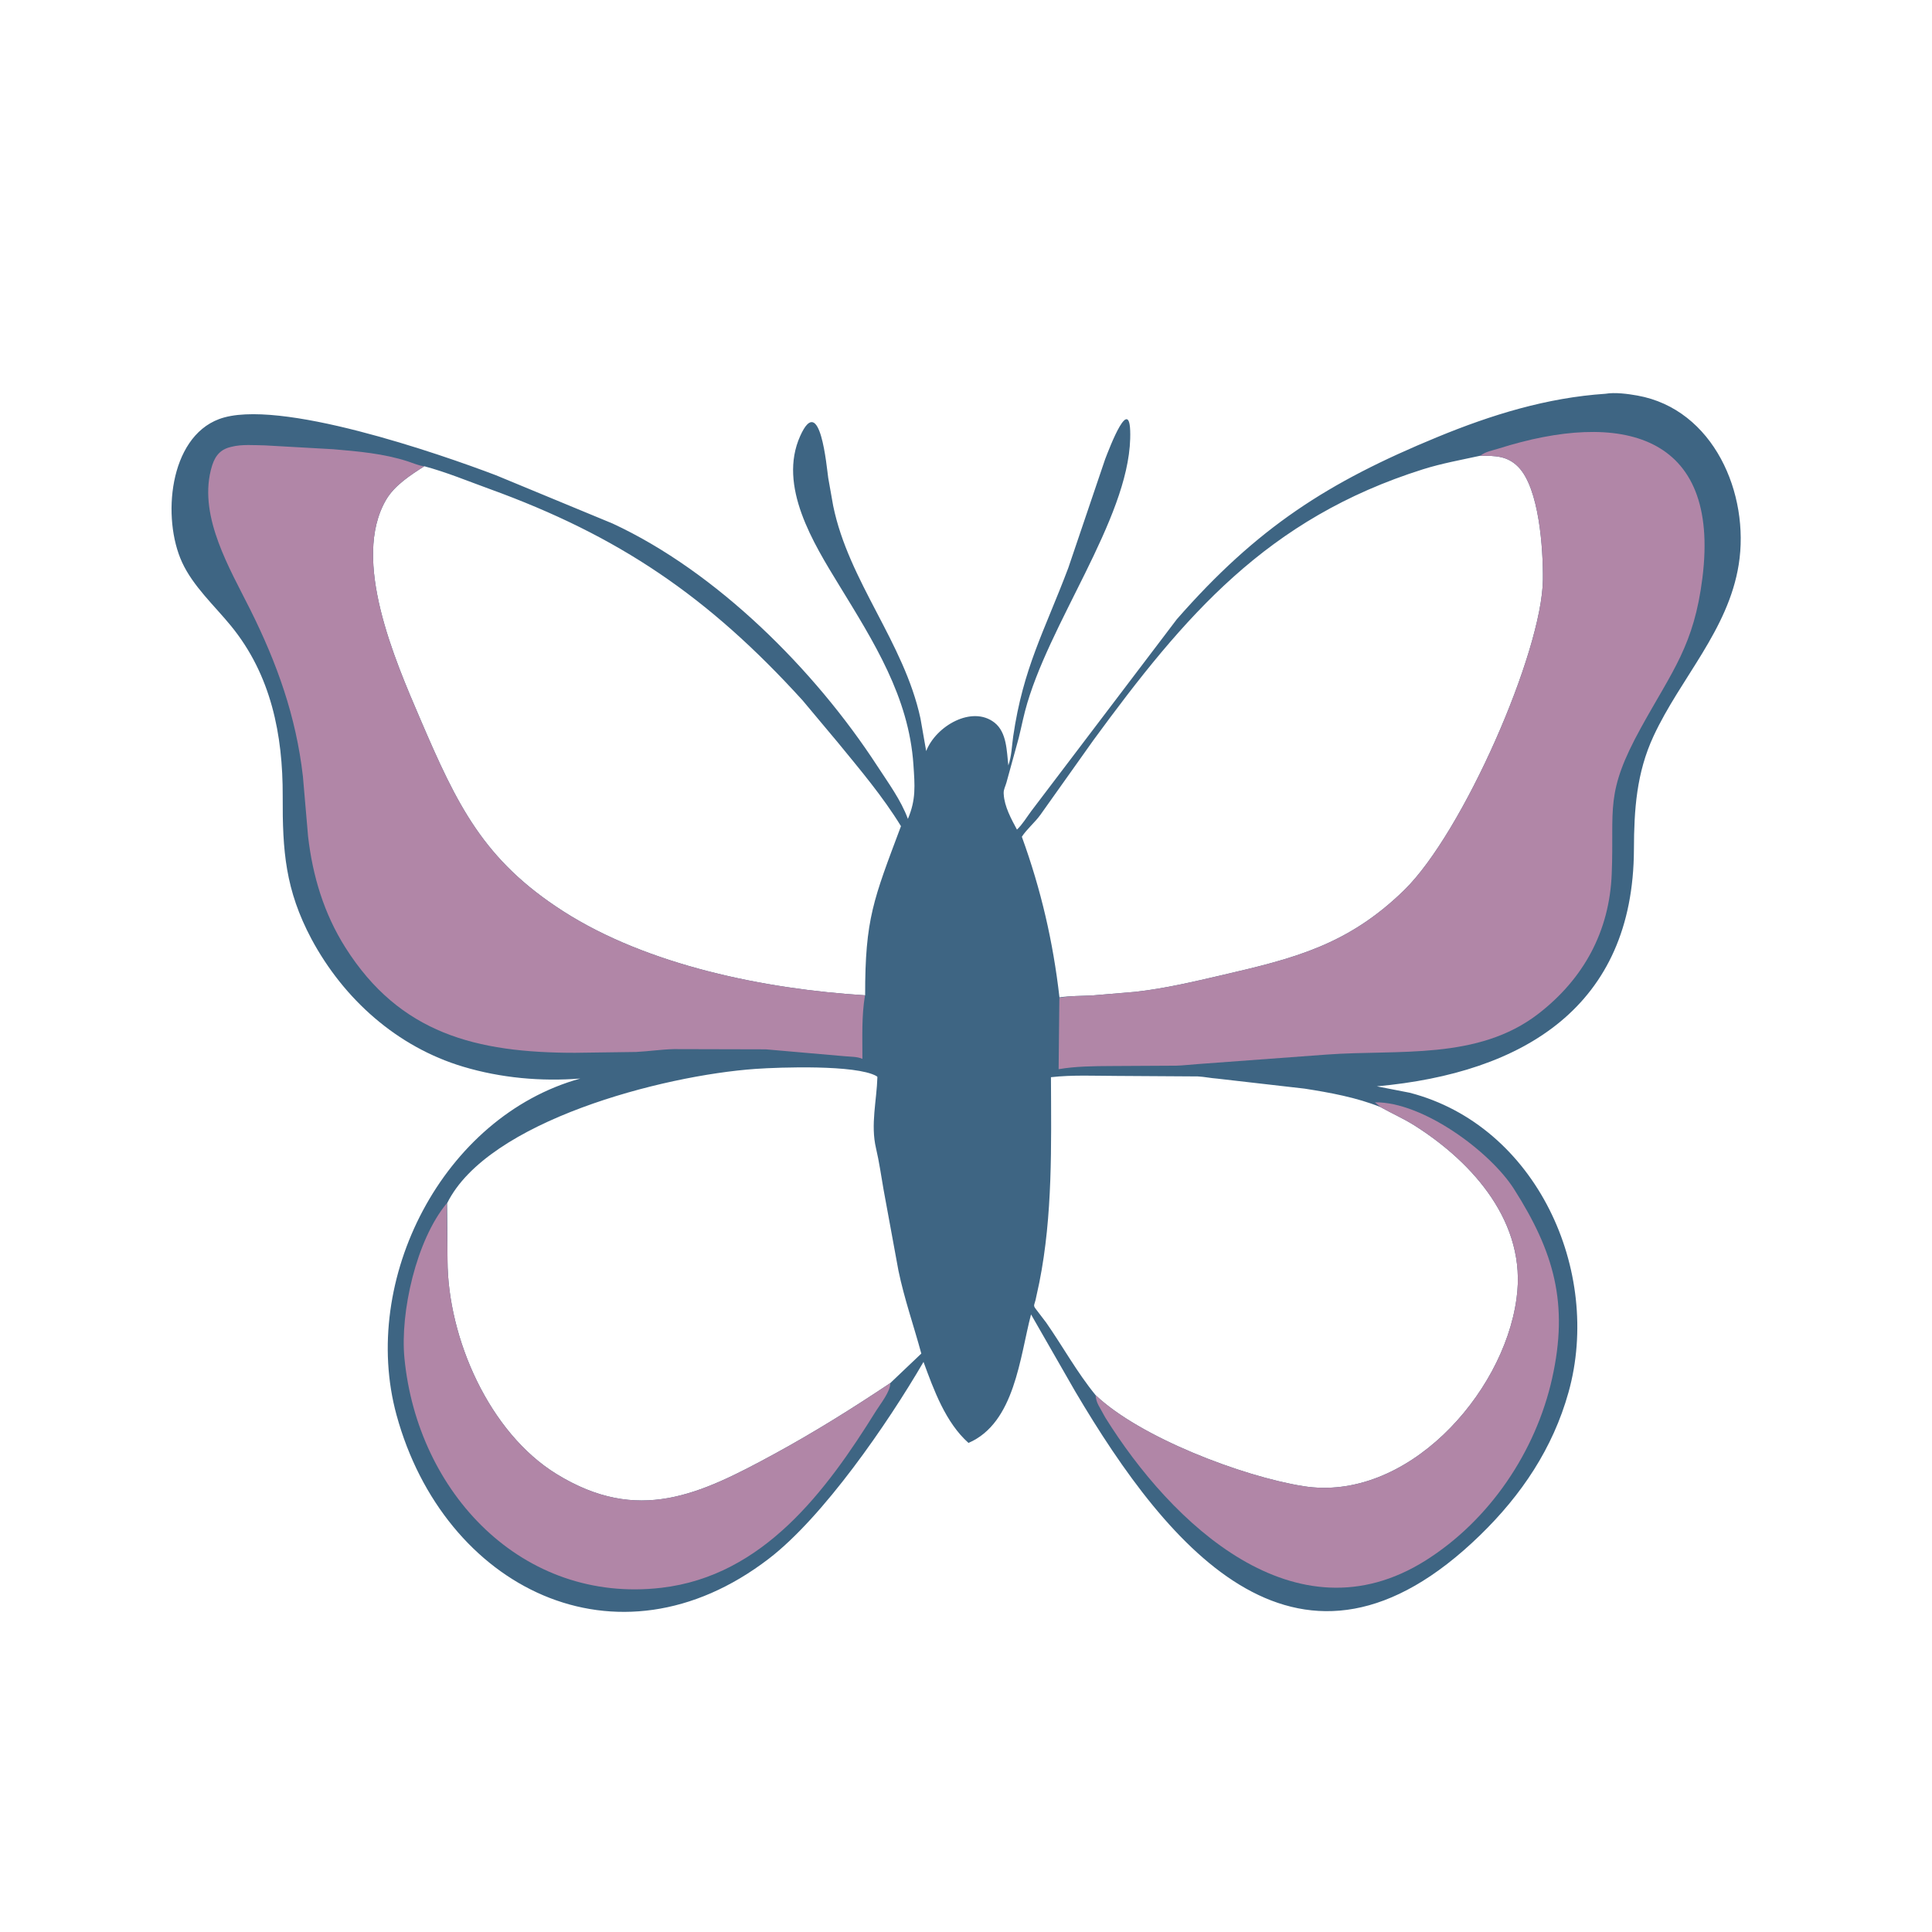
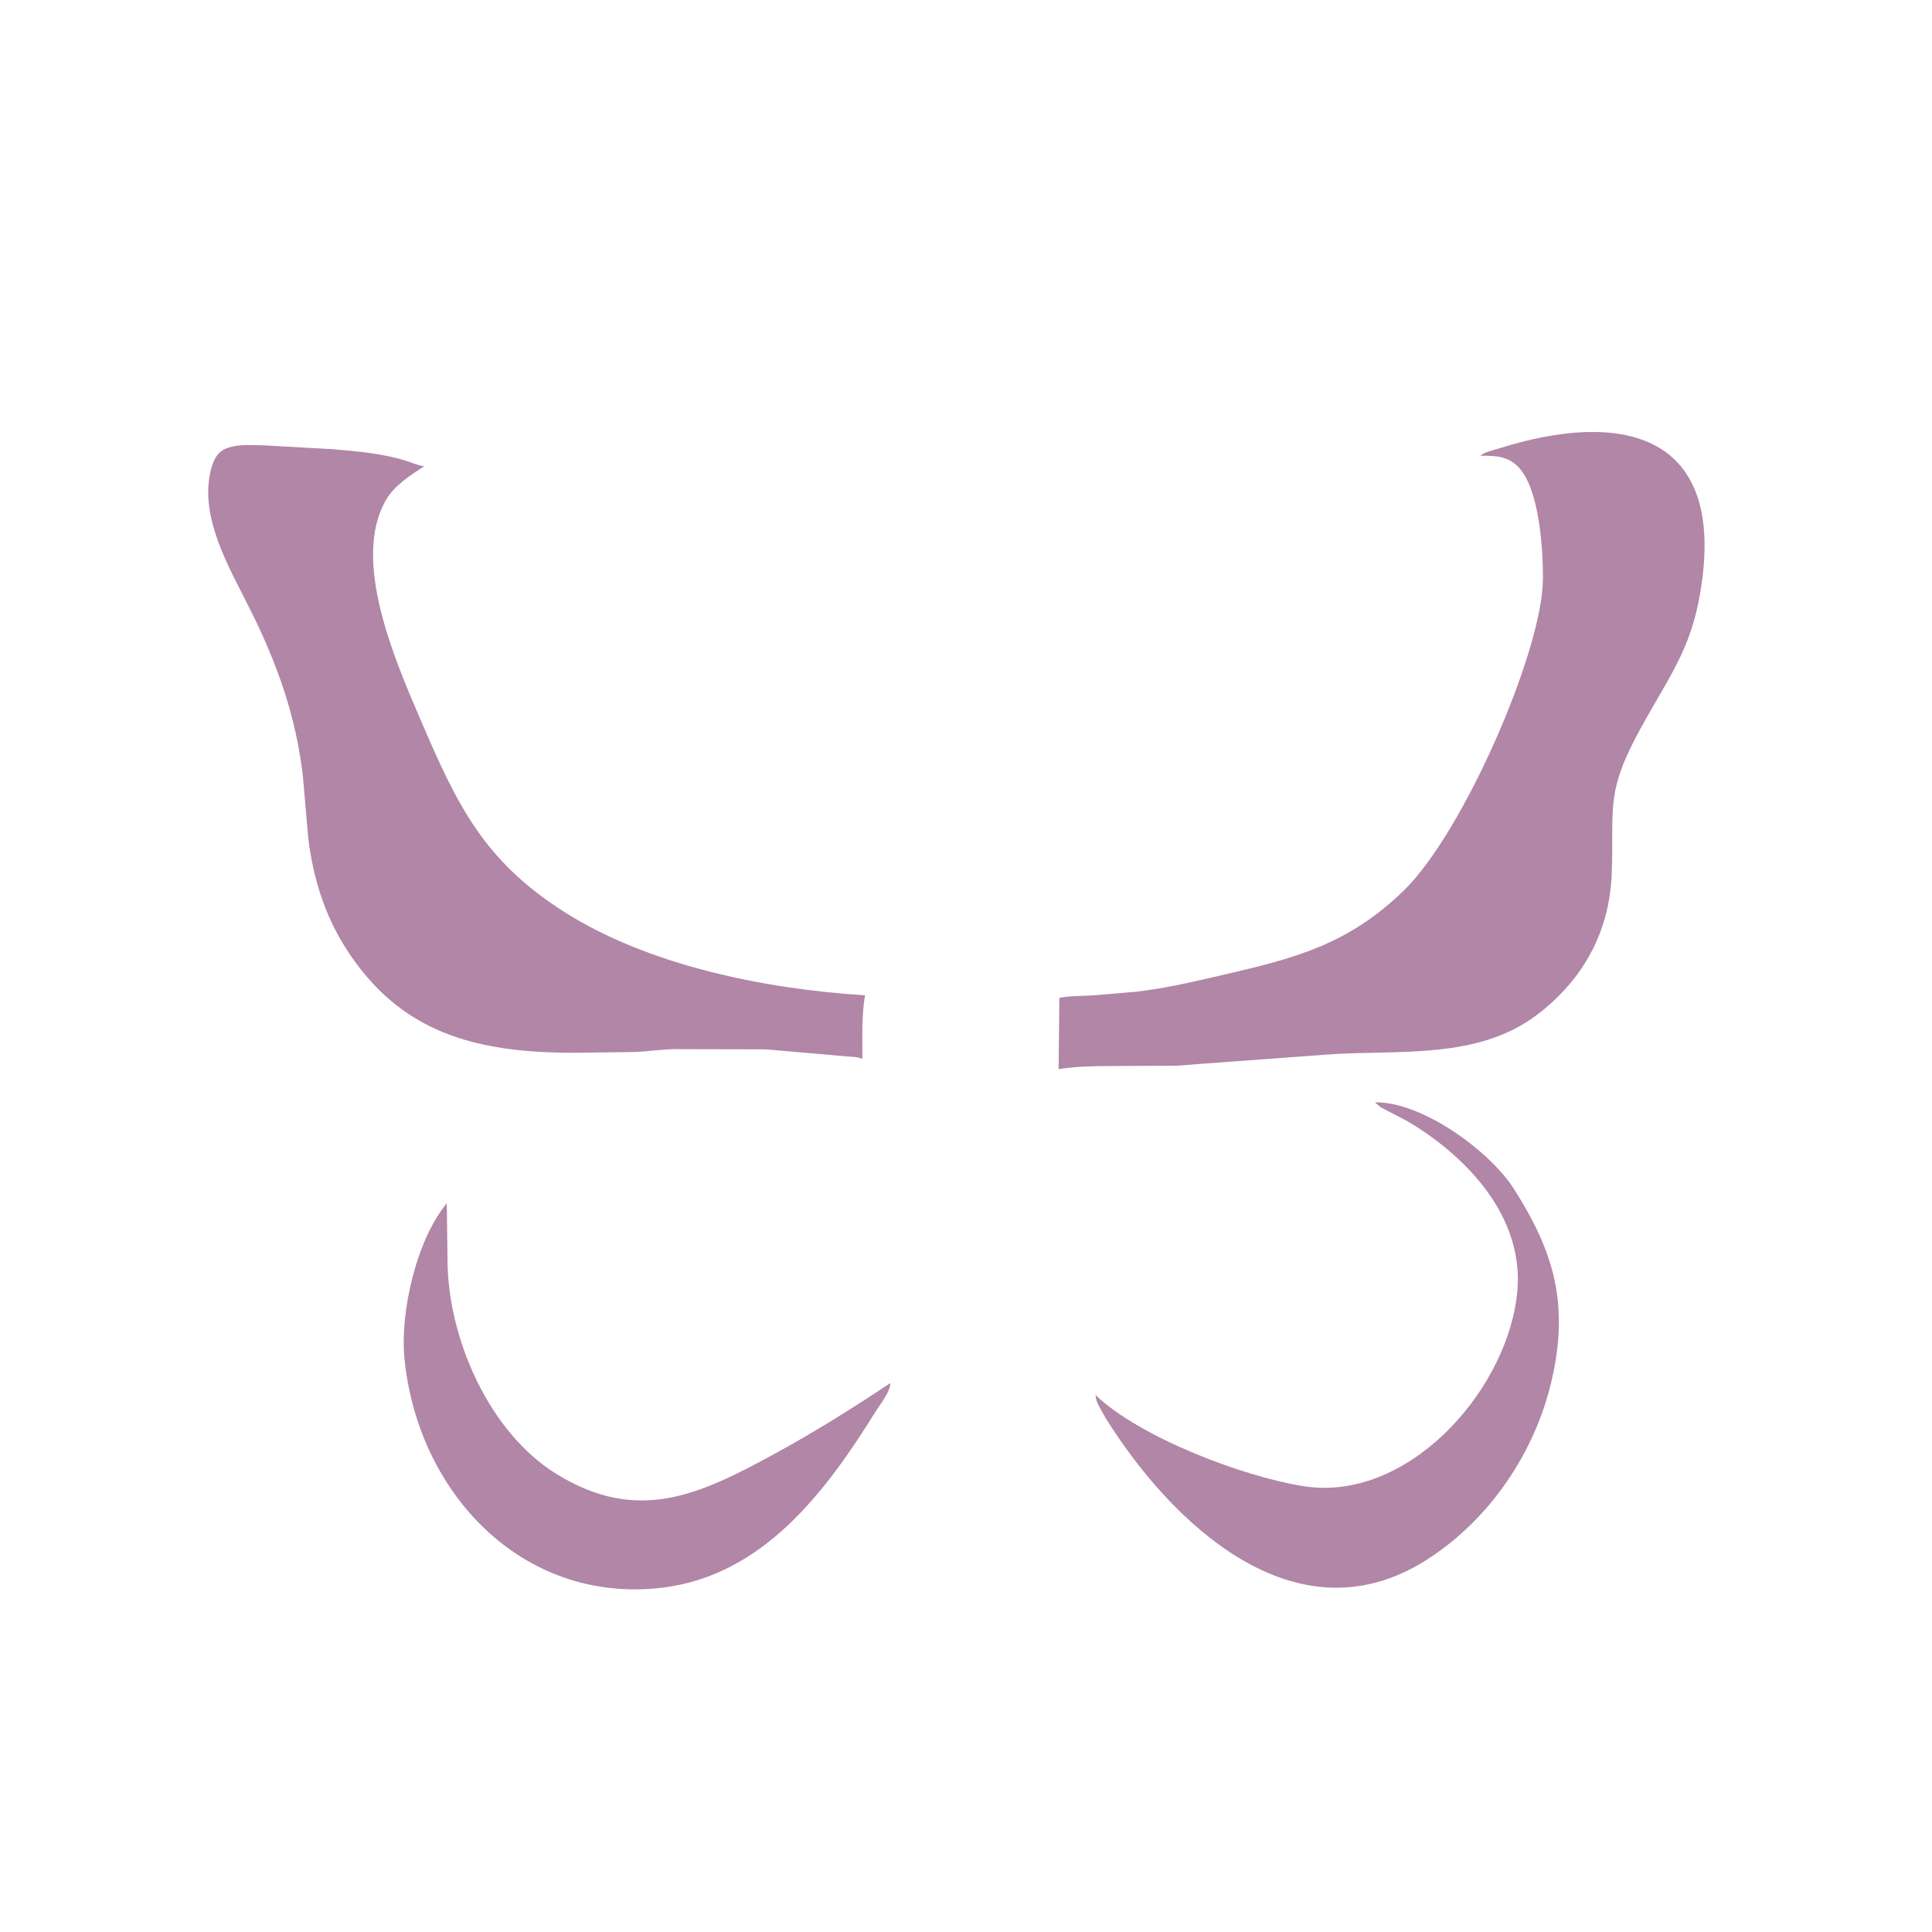
<svg xmlns="http://www.w3.org/2000/svg" version="1.1" style="display: block;" viewBox="0 0 2048 2048" width="640" height="640">
-   <path transform="translate(0,0)" fill="rgb(62,101,131)" d="M 1701.81 417.412 C 1712.01 415.689 1725.53 417.485 1735.68 419.302 C 1816.53 433.783 1855.07 523.566 1843.11 598.5 C 1832.01 668.038 1781.49 718.647 1752.85 780.249 C 1734.74 819.175 1732.18 858.154 1732.03 900.404 C 1731.46 1066.62 1615.38 1137.42 1459.5 1151.56 L 1494.36 1158.35 C 1628.69 1193.16 1698.59 1347.41 1662.68 1475.92 C 1646.08 1535.33 1612.87 1584.7 1568.94 1627.4 C 1378.84 1812.19 1239.41 1643.64 1139.68 1474.81 L 1092.94 1393.34 C 1081.08 1438.33 1075.81 1508.38 1026.65 1529.56 C 1002.39 1508.01 989.837 1473.32 978.968 1443.68 C 940.538 1509.67 872.69 1607.97 815.062 1652.23 C 653.743 1776.15 470.339 1682.81 420.341 1499.99 C 381.161 1356.74 469.34 1183.68 615.153 1143.29 C 573.535 1146.57 530.917 1142.71 490.919 1130.73 C 420.873 1109.75 364.431 1059.17 330.184 995.416 C 302.393 943.142 299.429 901.979 299.677 844.198 C 299.958 778.823 287.328 715.417 244.864 663.471 C 227.31 641.997 204.732 621.522 193.027 596.108 C 171.57 549.521 179.052 464.183 232.209 444.26 C 293.932 421.126 467.408 481.597 525.837 503.823 L 649.367 554.957 C 759.838 606.179 863.693 710.121 929.814 811.761 C 941.376 829.533 955.085 848.087 962.406 868.07 C 971.134 847.468 969.751 832.689 968.257 810.5 C 963.424 738.747 926.157 680.308 889.463 620.281 C 862.322 575.882 824.432 515.214 848.228 462.202 C 869.454 414.914 876.289 495.429 877.965 506.656 L 883.202 536.18 C 899.699 616.564 958.275 680.789 975.714 761.5 L 981.8 796.18 C 992.181 769.398 1030.5 747.487 1054.16 765.974 C 1067.36 776.287 1067.14 796.293 1068.87 811.363 C 1072.39 801.62 1072.55 790.685 1074.04 780.5 C 1084.67 707.841 1106.99 669.381 1132.42 602.059 L 1171.51 486.705 C 1175.73 475.874 1199.55 412.249 1198.05 465.093 C 1195.6 551.597 1110.58 661.887 1086.57 753.879 C 1083.35 766.205 1081.14 778.875 1077.47 791.065 L 1066.89 829.5 C 1065.85 833.345 1063.8 836.709 1063.93 840.811 L 1064 842 C 1064.72 854.923 1072.01 868.246 1078.02 879.404 C 1083.72 874.057 1088.48 866.103 1093.15 859.822 L 1247.53 656.369 C 1332.77 559.129 1407.45 511.166 1523.72 463.286 C 1581.03 439.683 1639.67 421.557 1701.81 417.412 z M 1569.17 483.088 C 1548.77 487.566 1528.33 491.186 1508.36 497.486 C 1342.87 549.695 1255.55 652.903 1159.1 784.563 L 1102.79 863.84 C 1096.99 871.881 1088.33 879.039 1083.2 886.995 C 1103.58 943.145 1116.34 998.345 1123.07 1057.26 C 1134.44 1055.55 1146.04 1055.82 1157.5 1055.23 L 1203.55 1051.37 C 1235.06 1047.81 1265.25 1040.66 1296.07 1033.5 C 1371.74 1015.94 1428.67 1001.85 1488.28 943.799 C 1550.79 882.921 1634.82 691.035 1635.55 614.192 C 1635.86 582.034 1631.66 517.232 1609.25 494.761 C 1597.51 482.994 1584.75 483.165 1569.17 483.088 z M 449.788 494.245 C 435.195 503.611 418.193 514.477 409.239 529.857 C 372.205 593.473 418.539 699.378 445.594 762.47 C 484.622 853.484 512.48 911.749 597.114 966.013 C 686.593 1023.38 811.159 1048.54 917.084 1055.05 C 917.001 973.814 925.916 953.563 955.07 875.77 C 935.729 844.167 911.673 815.852 888.273 787.211 L 850.718 742.366 C 750.786 632.399 656.111 568.007 518.73 518.227 C 495.918 509.961 473.241 500.515 449.788 494.245 z M 473.941 1275.56 L 474.386 1335.56 C 474.571 1418.47 518.577 1518.66 589.998 1562.56 C 676.438 1615.71 741.533 1584.41 821 1541.16 C 863.026 1518.28 903.93 1492.71 943.722 1466.12 L 976.626 1434.83 C 968.617 1405.32 958.608 1376.9 952.377 1346.87 L 936.609 1261.01 C 934.044 1246.37 932.005 1231.63 928.598 1217.14 C 922.713 1192.12 929.359 1166.71 930.089 1141.56 L 928.958 1140.61 C 907.122 1128.46 826.473 1131.28 800.821 1133.08 C 702.583 1139.98 516.827 1188.29 473.941 1275.56 z M 1161.37 1478.88 C 1207.85 1523.3 1316.41 1565.01 1381.59 1575.39 C 1490.18 1592.68 1593.33 1479 1607.48 1377.18 L 1607.66 1375.76 C 1618.47 1296.96 1562.5 1232.96 1499.5 1193.08 C 1487.85 1185.71 1475.32 1180.27 1463.38 1173.54 C 1437.96 1163.33 1409.86 1158.2 1382.88 1153.99 L 1290.3 1143.38 C 1283.41 1142.9 1276.66 1141.41 1269.74 1141.06 L 1183.93 1140.52 C 1160.81 1140.49 1137.02 1139.27 1114.05 1141.87 C 1114.35 1214.37 1115.99 1287.91 1101.77 1359.33 L 1097.7 1378.15 C 1096.18 1384.22 1094.89 1383.68 1098.7 1388.5 L 1109.03 1402.06 C 1126.85 1427.68 1141.49 1454.55 1161.37 1478.88 z" />
  <path transform="translate(0,0)" fill="rgb(177,134,167)" d="M 473.595 1275.56 L 474.386 1335.56 C 474.571 1418.47 518.577 1518.66 589.998 1562.56 C 676.438 1615.71 741.533 1584.41 821 1541.16 C 863.026 1518.28 903.93 1492.71 943.722 1466.12 C 944.164 1474.69 933.078 1488.47 928.62 1495.64 C 875.644 1580.86 808.973 1670.51 701.224 1683.11 C 553.359 1700.39 442.474 1582.05 428.721 1439.69 C 424.047 1391.3 441.142 1314.63 473.595 1275.56 z" />
  <path transform="translate(0,0)" fill="rgb(177,134,167)" d="M 1463.38 1173.54 L 1457.5 1168.51 C 1508.22 1167.83 1579.58 1220.66 1604.88 1260.37 C 1647.48 1327.25 1662.97 1381.98 1645.34 1461.01 C 1627.99 1538.83 1579.02 1611.51 1511.09 1654.24 C 1373.27 1740.94 1241.45 1614.79 1171.58 1502.52 L 1164.37 1489.52 C 1162.45 1485.86 1161.74 1482.98 1161.37 1478.88 C 1207.85 1523.3 1316.41 1565.01 1381.59 1575.39 C 1490.18 1592.68 1593.33 1479 1607.48 1377.18 L 1607.66 1375.76 C 1618.47 1296.96 1562.5 1232.96 1499.5 1193.08 C 1487.85 1185.71 1475.32 1180.27 1463.38 1173.54 z" />
  <path transform="translate(0,0)" fill="rgb(177,134,167)" d="M 916.949 1055.05 C 913.189 1077.04 914.254 1100.2 914.19 1122.46 C 909.005 1120.02 901.811 1120.24 896.066 1119.7 L 811.829 1112.35 L 714.37 1112.11 C 700.806 1112.42 687.625 1114.48 674.174 1115.13 L 609.54 1116.01 C 504.64 1116.01 423.751 1095.6 366.044 1004.28 C 343.374 968.403 331.365 928.422 326.573 886.559 L 321.093 823 C 313.831 759.367 293.69 703.1 265.194 646.041 C 243.727 603.059 211.057 548.851 223.417 498.649 L 223.856 497 C 226.798 485.653 231.657 477.167 243.83 474.004 L 245.5 473.592 C 256.537 470.775 269.422 471.983 280.766 472.119 L 353.326 476.207 C 379.926 478.506 406.583 480.757 432.123 489.026 C 437.344 490.716 443.352 493.349 448.75 494.148 L 449.788 494.245 C 435.195 503.611 418.193 514.477 409.239 529.857 C 372.205 593.473 418.539 699.378 445.594 762.47 C 484.622 853.484 512.48 911.749 597.114 966.013 C 686.593 1023.38 811.159 1048.54 916.949 1055.05 z" />
  <path transform="translate(0,0)" fill="rgb(177,134,167)" d="M 1569.17 483.088 C 1574.57 478.716 1582.09 477.539 1588.62 475.474 C 1717.8 434.621 1823.89 458.977 1804.65 612.548 C 1795.68 684.216 1773.03 710.649 1739.73 771 C 1700.73 841.68 1711.27 856.036 1708.5 926.36 C 1706.1 987.288 1678.76 1037.5 1630.8 1074.6 C 1566.59 1124.28 1482.1 1112.33 1406.5 1117.88 L 1269.5 1127.98 C 1261.9 1128.47 1254.49 1129.48 1246.84 1129.66 L 1177.45 1130.04 C 1159.18 1130.14 1140.21 1130.3 1122.18 1133.38 L 1122.96 1057.76 C 1134.44 1055.55 1146.04 1055.82 1157.5 1055.23 L 1203.55 1051.37 C 1235.06 1047.81 1265.25 1040.66 1296.07 1033.5 C 1371.74 1015.94 1428.67 1001.85 1488.28 943.799 C 1550.79 882.921 1634.82 691.035 1635.55 614.192 C 1635.86 582.034 1631.66 517.232 1609.25 494.761 C 1597.51 482.994 1584.75 483.165 1569.17 483.088 z" />
</svg>